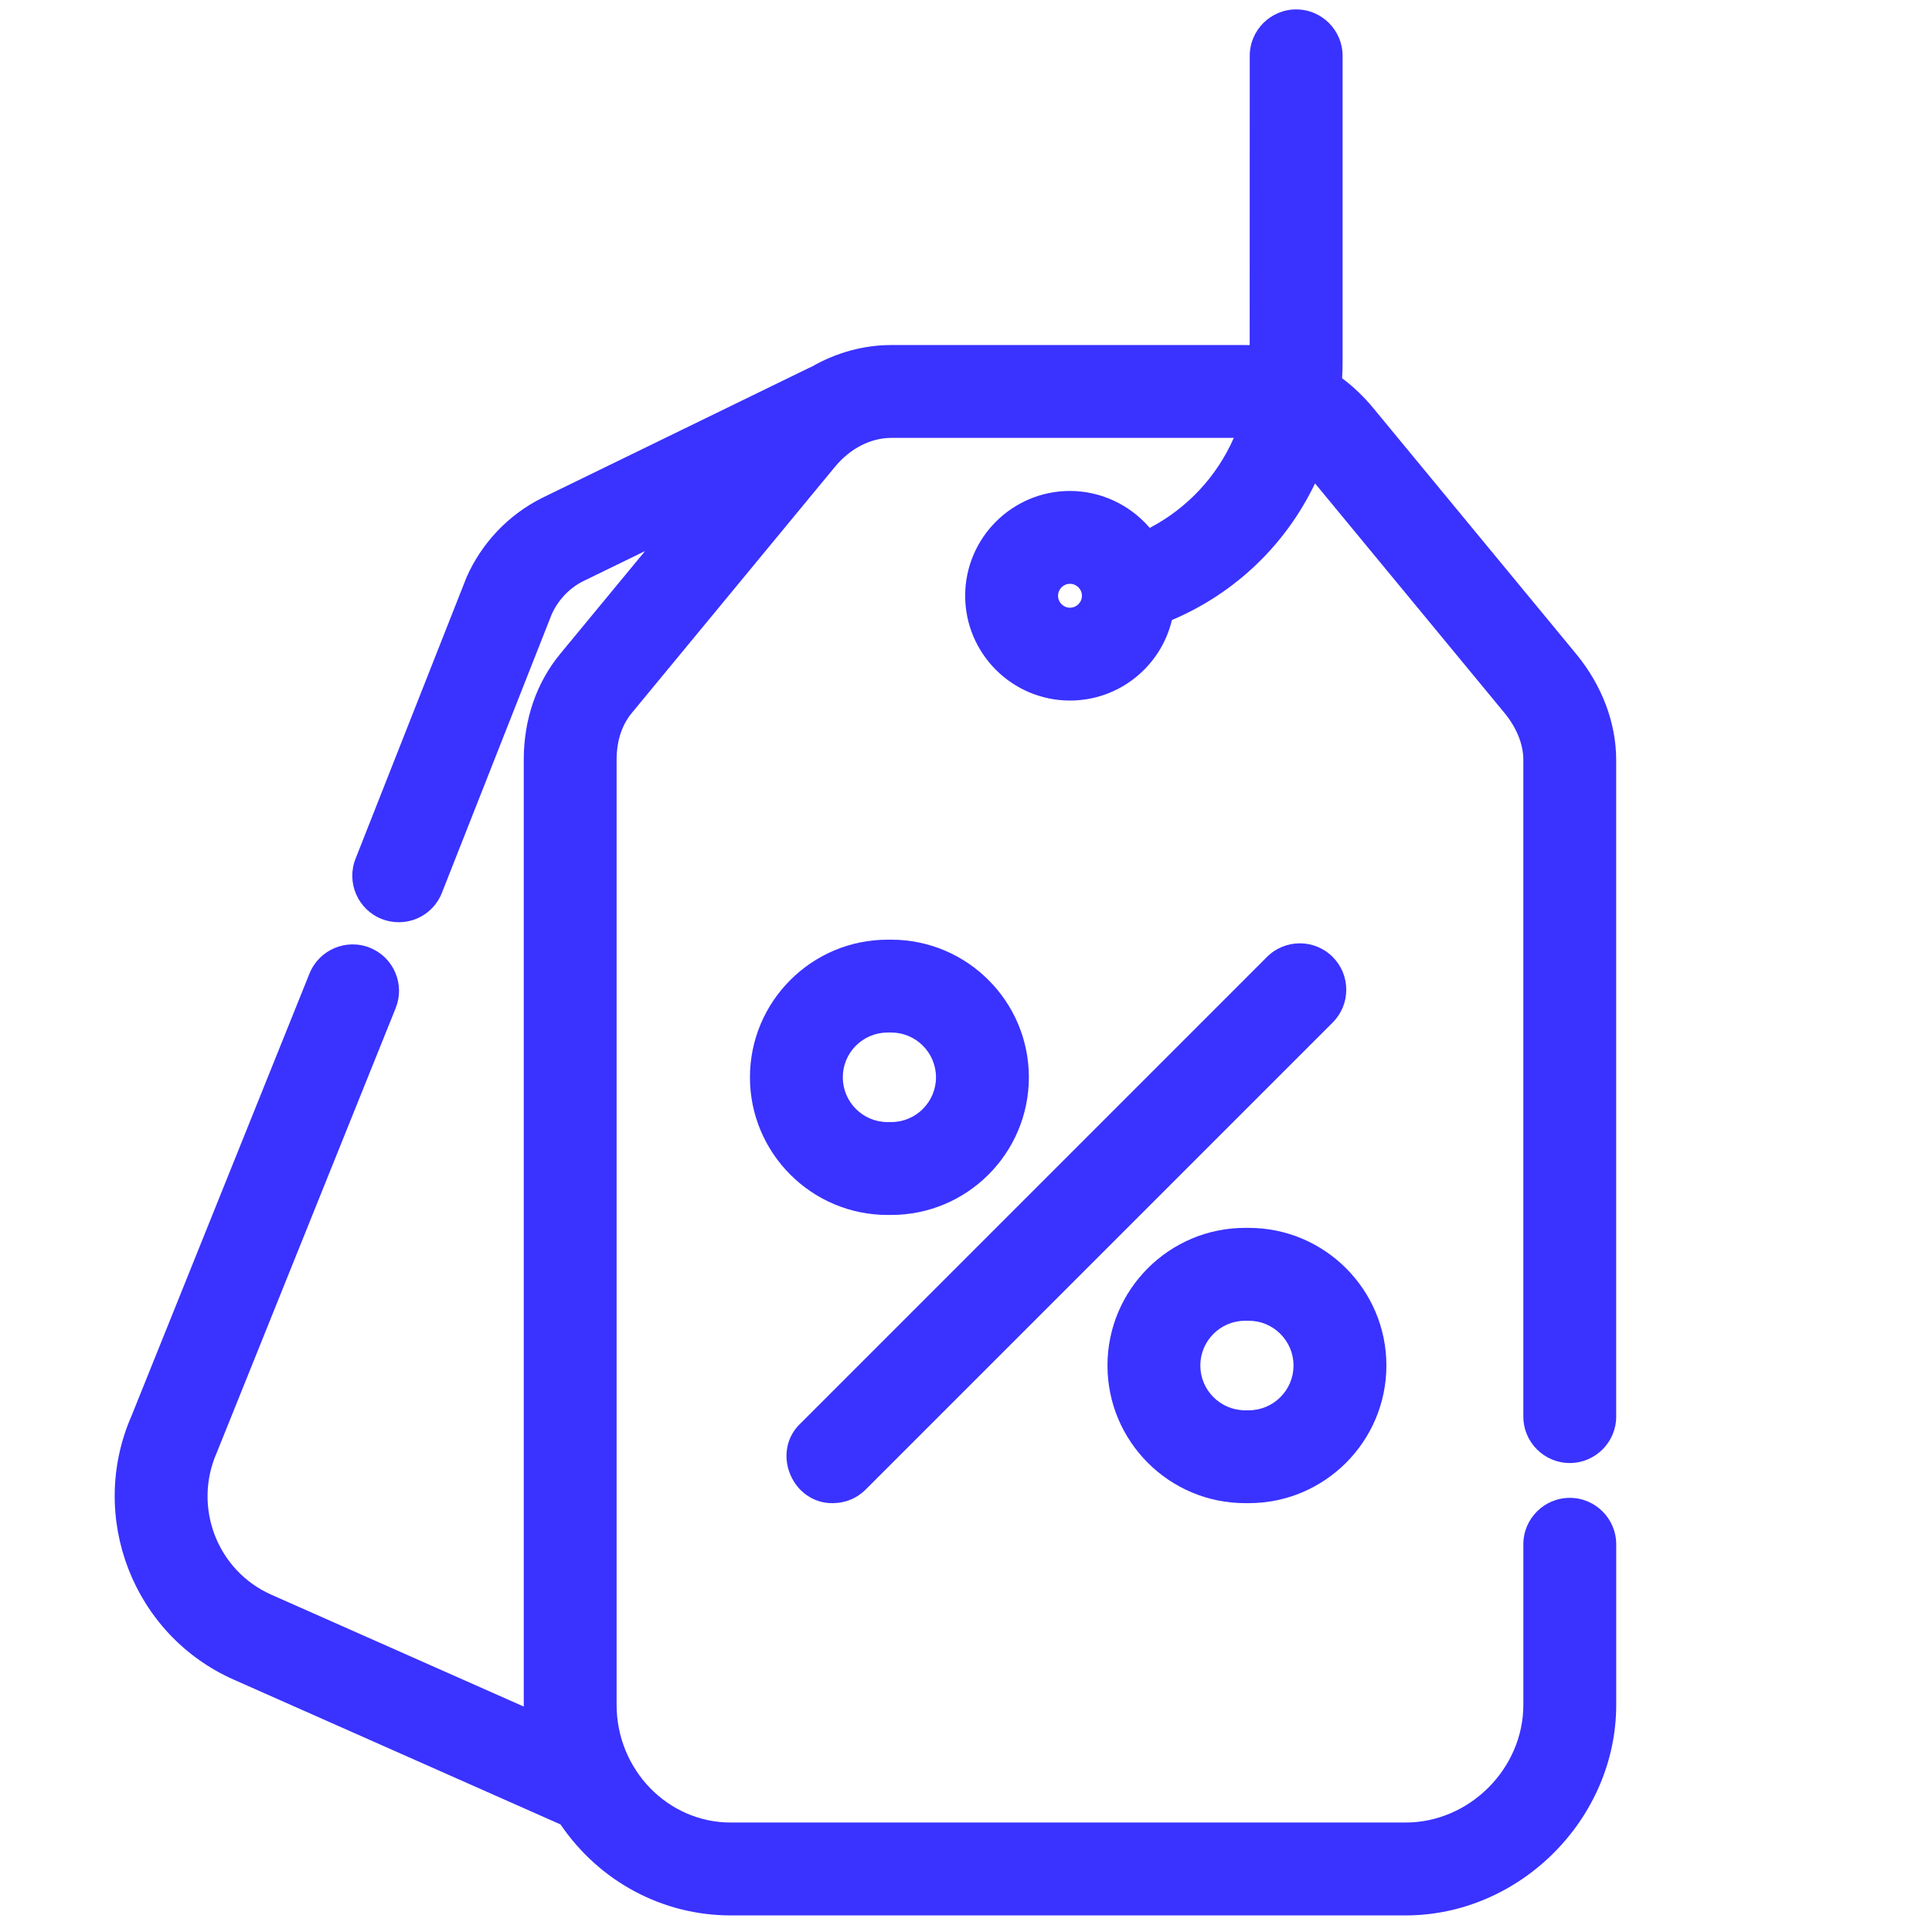
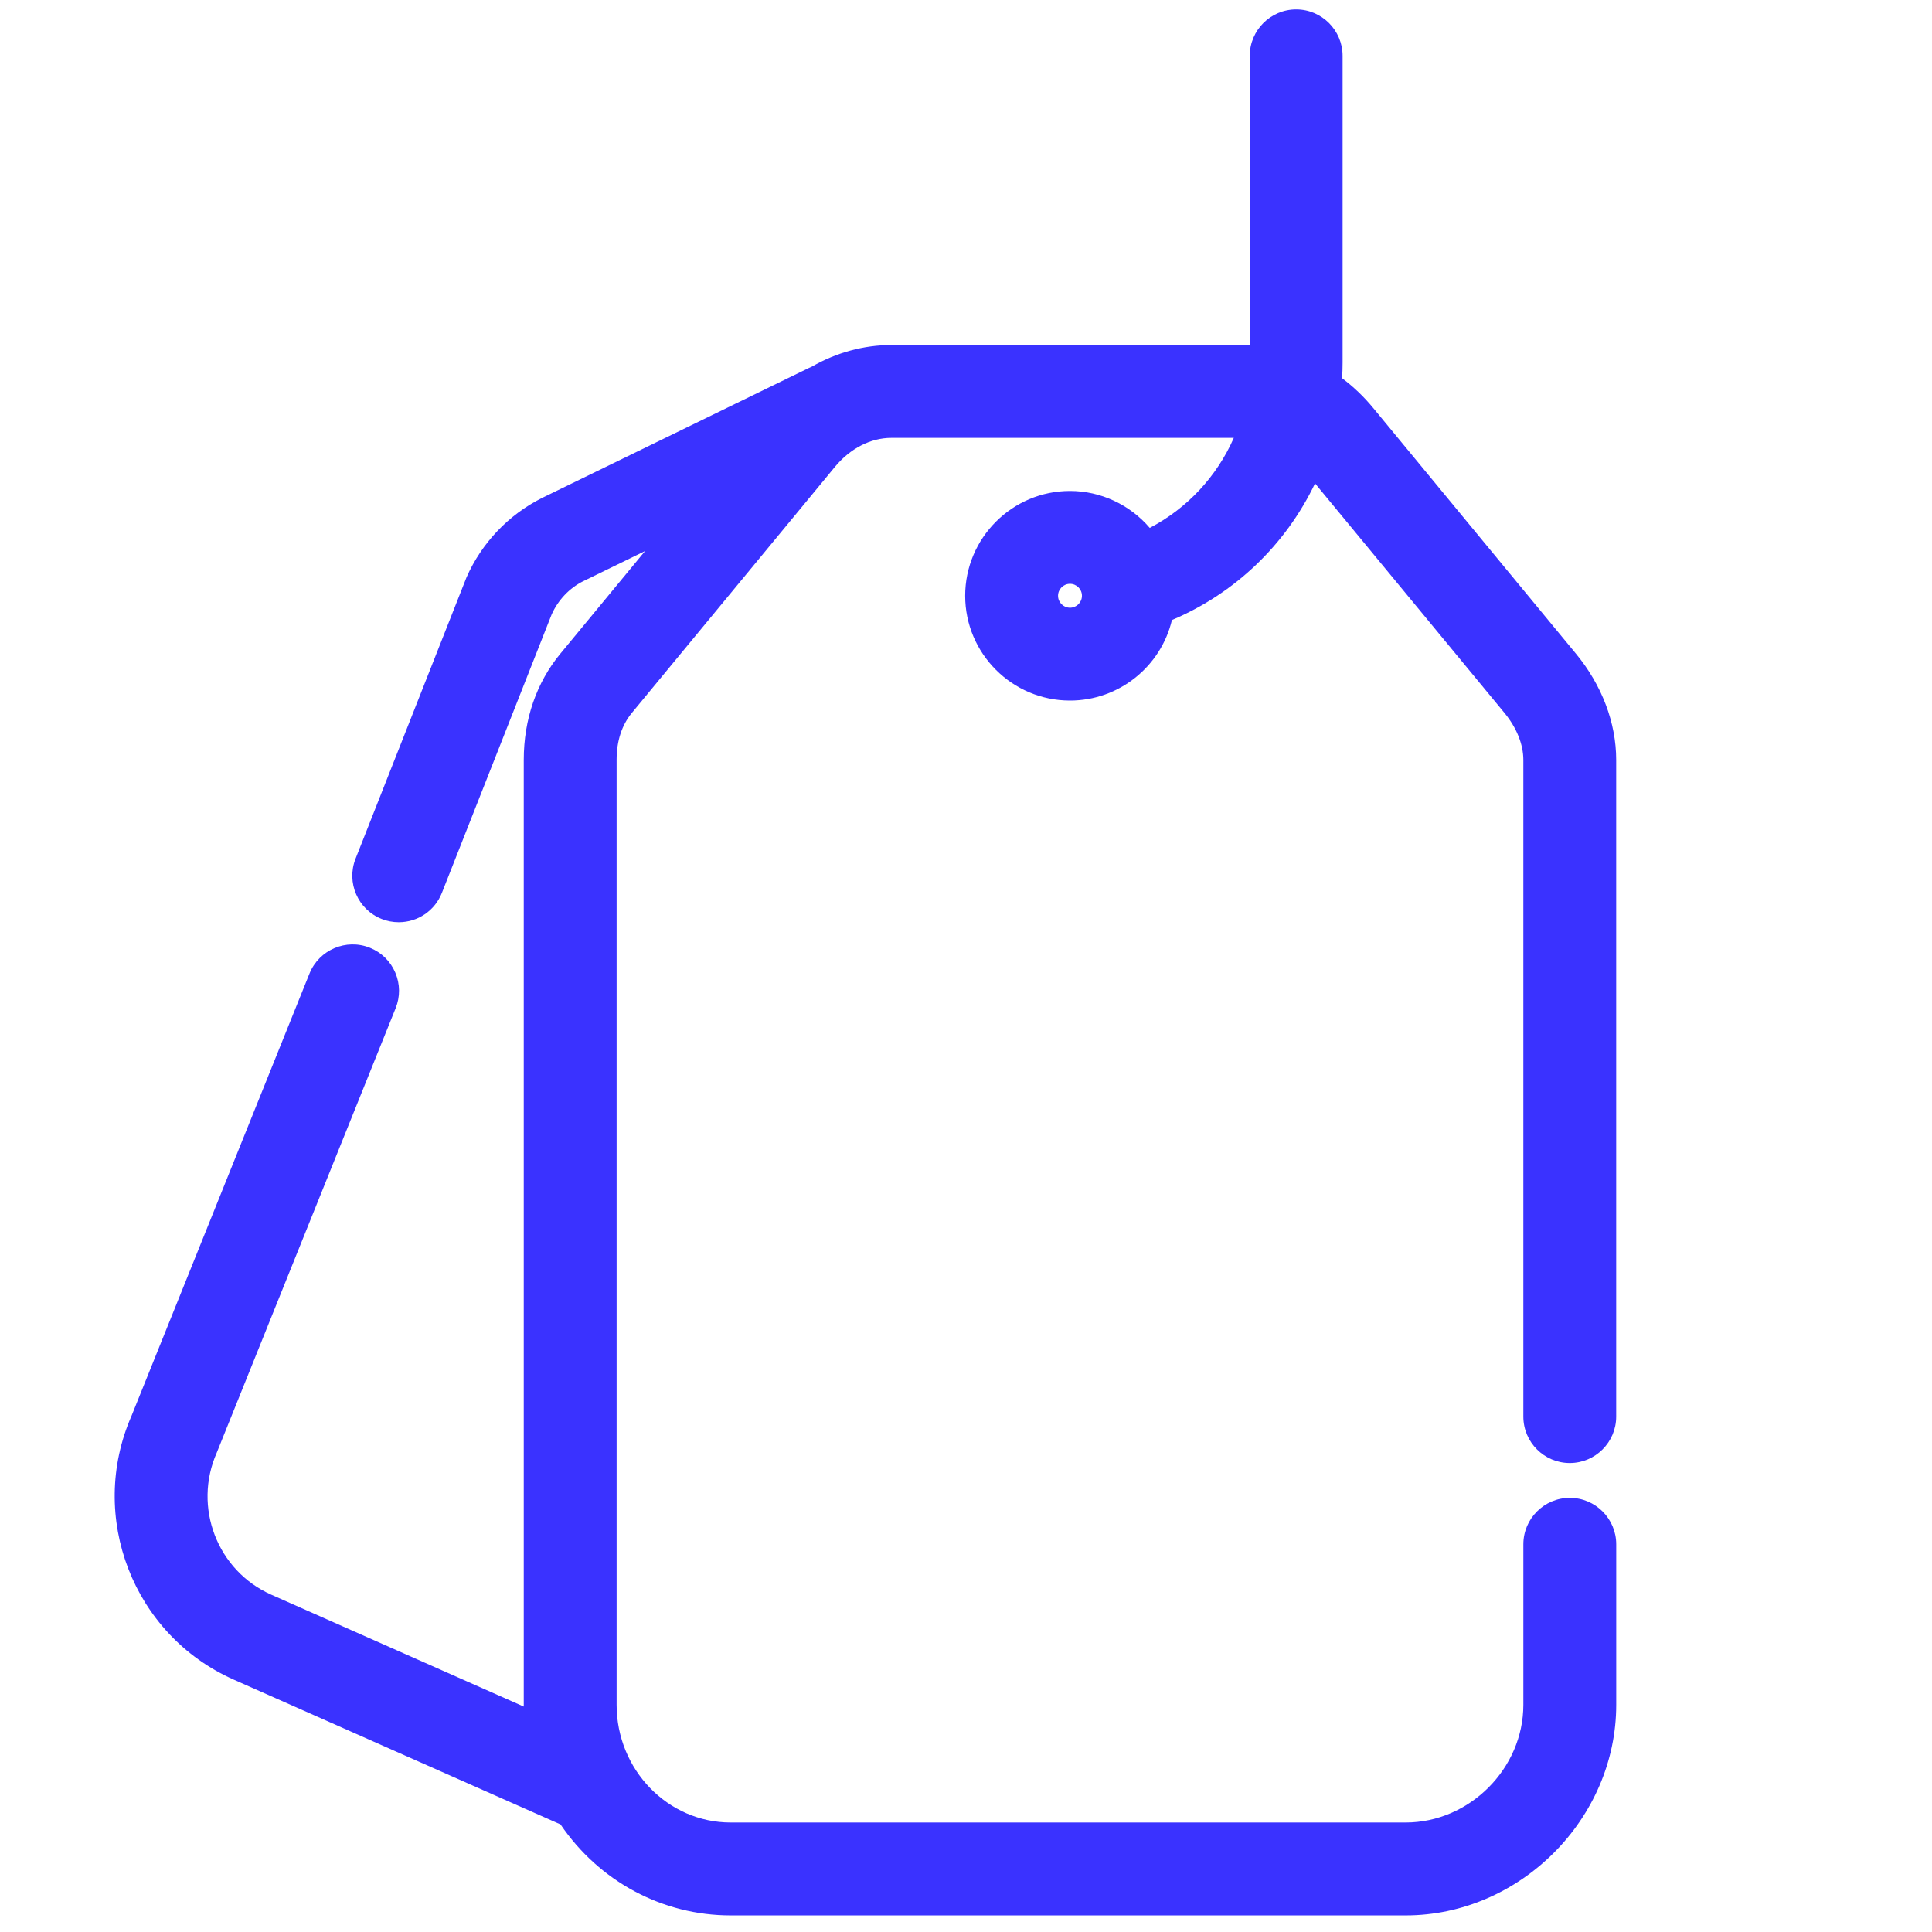
<svg xmlns="http://www.w3.org/2000/svg" version="1.1" id="Capa_1" x="0px" y="0px" width="151.989px" height="151.989px" viewBox="0 0 151.989 151.989" style="enable-background:new 0 0 151.989 151.989;" xml:space="preserve">
  <g>
    <path fill="#3a32ff" d="M123.494,117.835c-2.014,0-3.653,1.639-3.653,3.652v12.628c0,5.021-4.242,9.262-9.262,9.262H57.484   c-4.949,0-8.976-4.155-8.976-9.262V59.783c0-1.491,0.405-2.737,1.205-3.706l15.964-19.342   c1.2-1.454,2.816-2.287,4.435-2.287h26.95c-1.337,3.042-3.657,5.532-6.612,7.081   c-1.554-1.819-3.855-2.906-6.276-2.906c-4.546,0-8.245,3.699-8.245,8.245s3.699,8.244,8.245,8.244   c3.849,0,7.149-2.666,8.02-6.335c4.967-2.101,8.948-5.92,11.259-10.748l14.896,18.049   c0.961,1.165,1.491,2.481,1.491,3.705v51.66c0,2.014,1.639,3.652,3.652,3.652c2.014,0,3.652-1.639,3.652-3.652   V59.783c0-2.917-1.123-5.884-3.163-8.355L108.02,32.086c-0.725-0.878-1.542-1.66-2.437-2.33   c0.025-0.428,0.038-0.848,0.038-1.256V4.392c0-2.014-1.638-3.652-3.652-3.652s-3.653,1.639-3.653,3.652   c0,0-0.003,17.285-0.005,22.757c-0.12-0.003-0.24-0.005-0.36-0.005H70.112c-2.152,0-4.311,0.588-6.25,1.702   c-0.079,0.032-0.156,0.065-0.229,0.102l-20.998,10.228c-2.636,1.322-4.743,3.539-5.933,6.239l-8.733,22.143   c-0.738,1.873,0.185,3.998,2.057,4.737c0.429,0.169,0.88,0.255,1.341,0.255c1.51,0,2.844-0.908,3.398-2.313   l8.632-21.899c0.51-1.14,1.395-2.07,2.475-2.613l4.874-2.374l-6.667,8.078c-1.881,2.279-2.876,5.168-2.876,8.355   v74.332c0,0.046,0,0.093,0.001,0.139l-19.858-8.8c-4.255-1.885-6.183-6.895-4.292-11.179L31.126,79.311   c0.364-0.905,0.354-1.898-0.028-2.795c-0.382-0.898-1.091-1.593-1.997-1.957c-1.864-0.751-3.999,0.157-4.752,2.025   l-13.998,34.791c-3.482,7.941,0.123,17.254,8.036,20.76l25.709,11.392c3.053,4.491,8.024,7.157,13.389,7.157   h53.095c8.98,0,16.567-7.587,16.567-16.567v-12.628C127.147,119.474,125.508,117.835,123.494,117.835z    M84.175,45.928c0.518,0,0.94,0.421,0.94,0.94s-0.421,0.94-0.94,0.94s-0.94-0.421-0.94-0.94   S83.657,45.928,84.175,45.928z" />
-     <path fill="#3a32ff" d="M65.45,118.253c0.032,0,0.065-0.001,0.097-0.002c0.965-0.007,1.873-0.386,2.556-1.07l36.736-36.736   c0.69-0.69,1.07-1.607,1.07-2.583s-0.38-1.893-1.07-2.583c-1.426-1.425-3.742-1.423-5.165,0.001   L62.975,111.98c-1.082,1.009-1.401,2.58-0.811,4.002C62.74,117.373,64.02,118.253,65.45,118.253z" />
-     <path fill="#3a32ff" d="M70.112,95.579c5.97,0,10.828-4.857,10.828-10.828S76.082,73.924,70.112,73.924h-0.287   c-5.97,0-10.827,4.857-10.827,10.828s4.857,10.828,10.827,10.828H70.112z M66.302,84.751   c0-1.942,1.58-3.522,3.522-3.522h0.287c1.942,0,3.522,1.58,3.522,3.522s-1.58,3.522-3.522,3.522h-0.287   C67.882,88.274,66.302,86.694,66.302,84.751z" />
-     <path fill="#3a32ff" d="M97.951,118.252h0.287c5.97,0,10.828-4.857,10.828-10.828s-4.857-10.828-10.828-10.828h-0.287   c-5.97,0-10.827,4.857-10.827,10.828S91.981,118.252,97.951,118.252z M98.238,110.947h-0.287   c-1.942,0-3.522-1.58-3.522-3.522s1.58-3.522,3.522-3.522h0.287c1.942,0,3.522,1.58,3.522,3.522   S100.18,110.947,98.238,110.947z" />
  </g>
</svg>